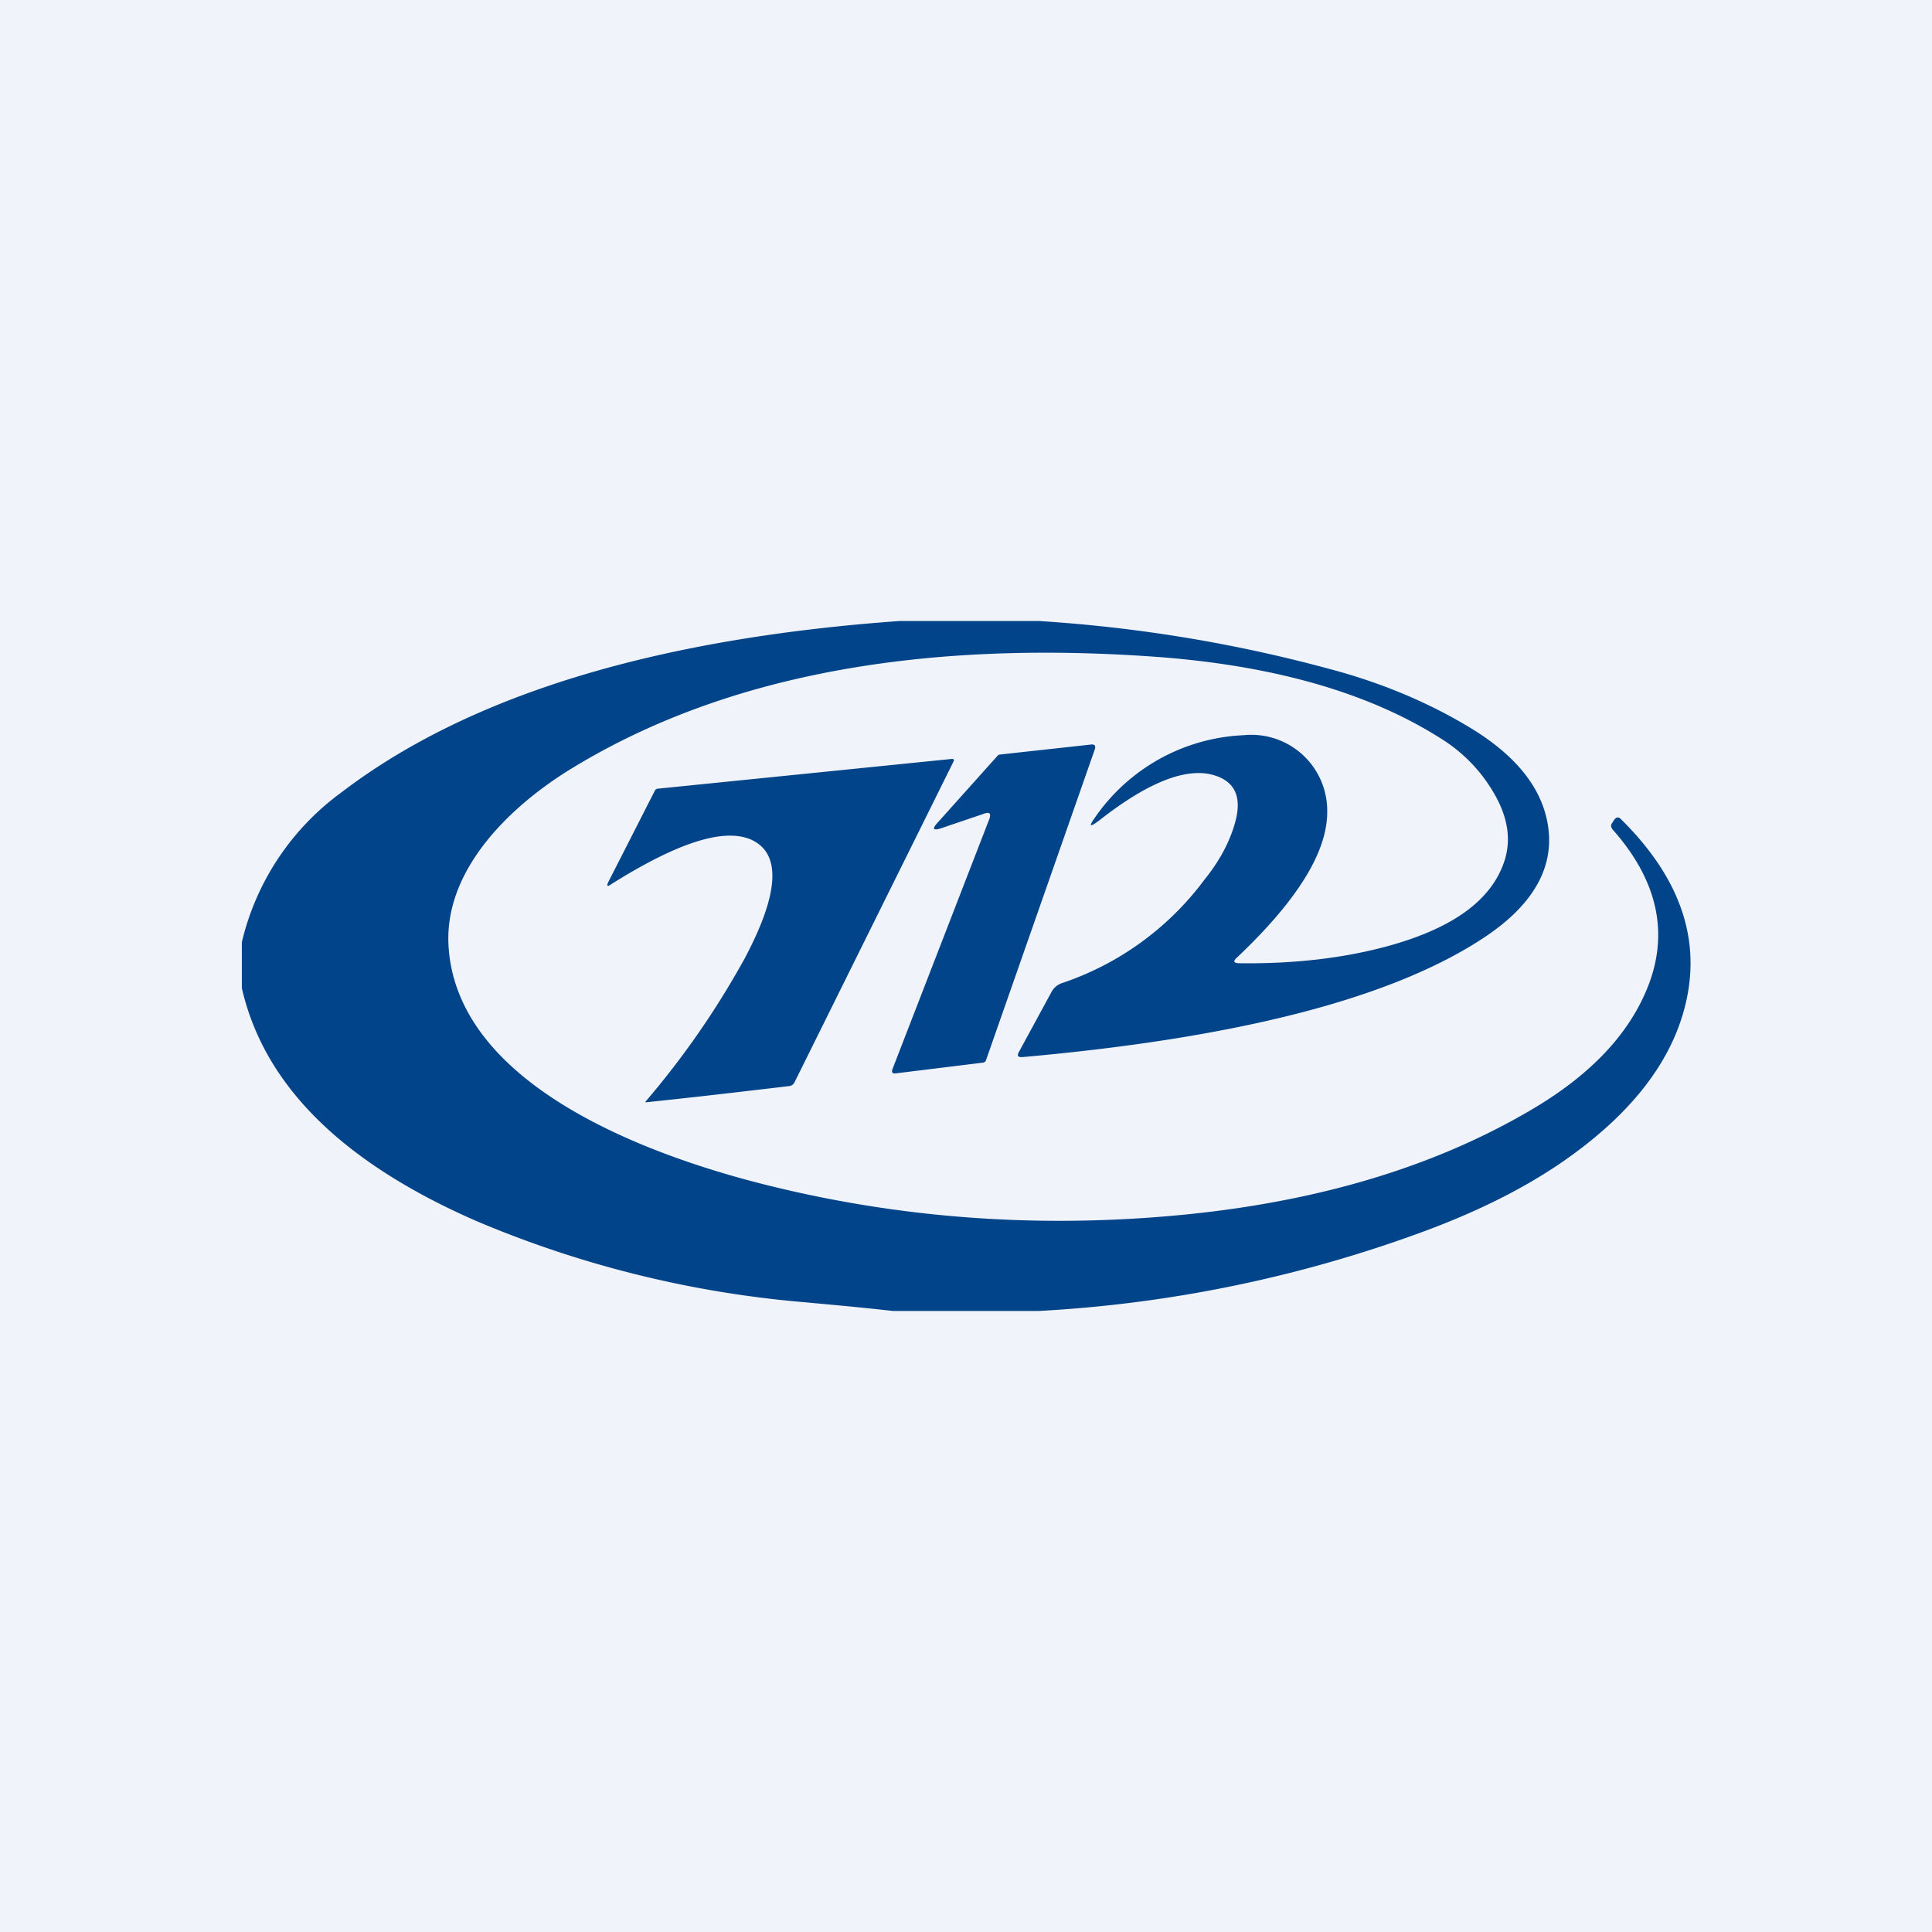
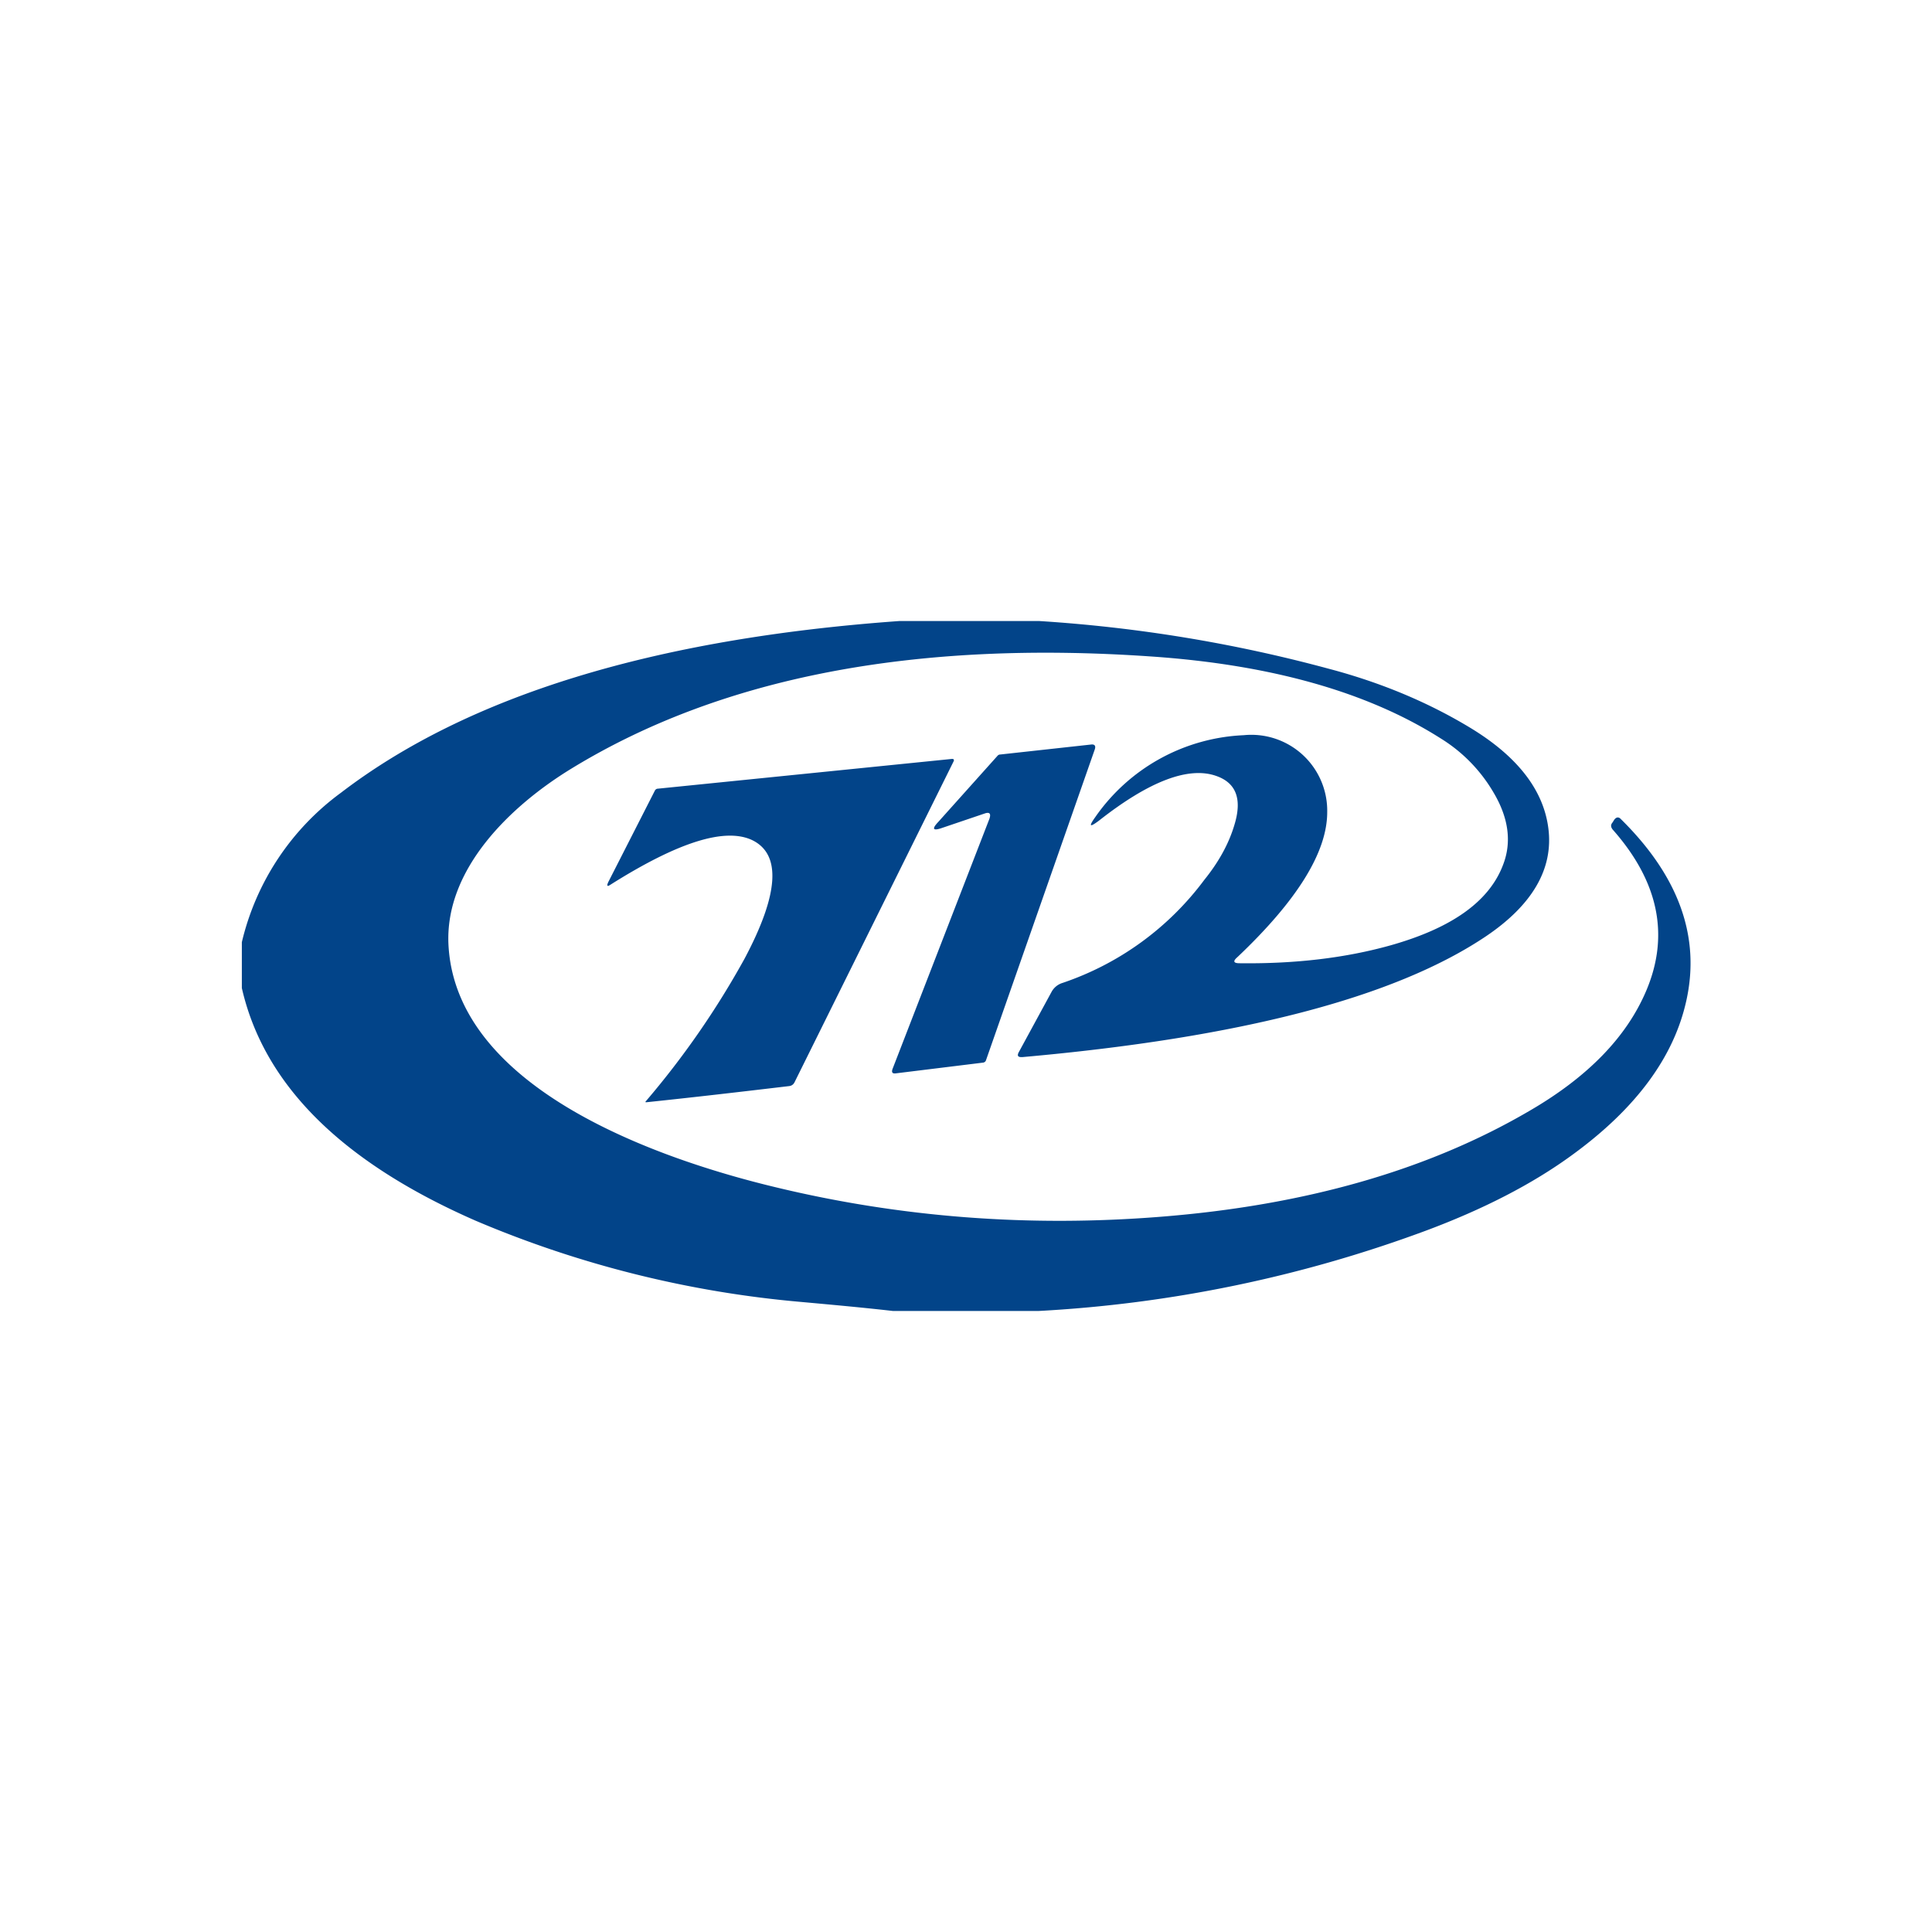
<svg xmlns="http://www.w3.org/2000/svg" width="56" height="56" viewBox="0 0 56 56">
-   <path fill="#F0F3FA" d="M0 0h56v56H0z" />
  <path d="M26.08 18h4.03c2.85.18 5.65.64 8.39 1.38 1.56.41 2.94 1 4.14 1.73 1.36.83 2.1 1.8 2.24 2.9.15 1.17-.46 2.22-1.81 3.13-2.65 1.78-7.13 2.94-13.43 3.5-.14.01-.17-.04-.1-.16l.94-1.73a.54.54 0 0 1 .32-.26 8.52 8.52 0 0 0 4.11-2.99c.42-.52.71-1.05.87-1.59.23-.75.05-1.22-.53-1.42-.8-.28-1.94.15-3.4 1.3-.27.2-.3.17-.1-.11a5.53 5.53 0 0 1 4.3-2.37 2.2 2.2 0 0 1 2.42 2.23c0 1.16-.87 2.56-2.6 4.2-.14.12-.12.18.06.18 1.6.02 3.06-.15 4.38-.52 1.77-.5 2.86-1.27 3.26-2.34.25-.65.16-1.35-.28-2.09a4.52 4.52 0 0 0-1.52-1.56c-2.12-1.35-4.92-2.14-8.38-2.38-6.88-.48-12.5.6-16.83 3.25-1.75 1.07-3.68 2.91-3.56 5.12.23 4.2 6.18 6.22 9.47 7.01 3.64.88 7.36 1.16 11.15.86 4.2-.33 7.77-1.35 10.71-3.07 1.69-.98 2.82-2.14 3.39-3.49.68-1.61.35-3.17-.98-4.67-.05-.07-.06-.13 0-.2l.05-.08c.06-.08.13-.09.2-.01 1.67 1.65 2.3 3.4 1.89 5.25-.36 1.64-1.46 3.13-3.3 4.47-1.16.85-2.6 1.59-4.3 2.22A38.14 38.14 0 0 1 30.09 38h-4.2c-.88-.1-1.76-.18-2.64-.26a31 31 0 0 1-9.47-2.36c-3.88-1.7-6.13-3.94-6.77-6.74v-1.33a7.51 7.51 0 0 1 2.87-4.33c3.67-2.81 9.07-4.47 16.2-4.98Zm2.46 5.58L27.3 24c-.26.09-.3.03-.1-.18l1.72-1.92a.1.1 0 0 1 .07-.03l2.64-.29c.1-.01.14.04.1.15l-3.15 9a.1.1 0 0 1-.08.07l-2.52.31c-.12.02-.15-.03-.1-.15l2.8-7.23c.05-.15 0-.2-.14-.15ZM17.7 25.64c1.95-1.23 3.31-1.66 4.1-1.29.85.41.78 1.56-.22 3.44a24.73 24.73 0 0 1-2.86 4.13c-.02.02-.01.03.01.03 1.34-.14 2.72-.3 4.15-.47.07-.01.12-.05.15-.11l4.6-9.28c.04-.07.02-.1-.06-.09l-8.5.86a.1.1 0 0 0-.09.06l-1.35 2.65c-.05.11-.03.14.07.07Z" fill="#024489" />
</svg>